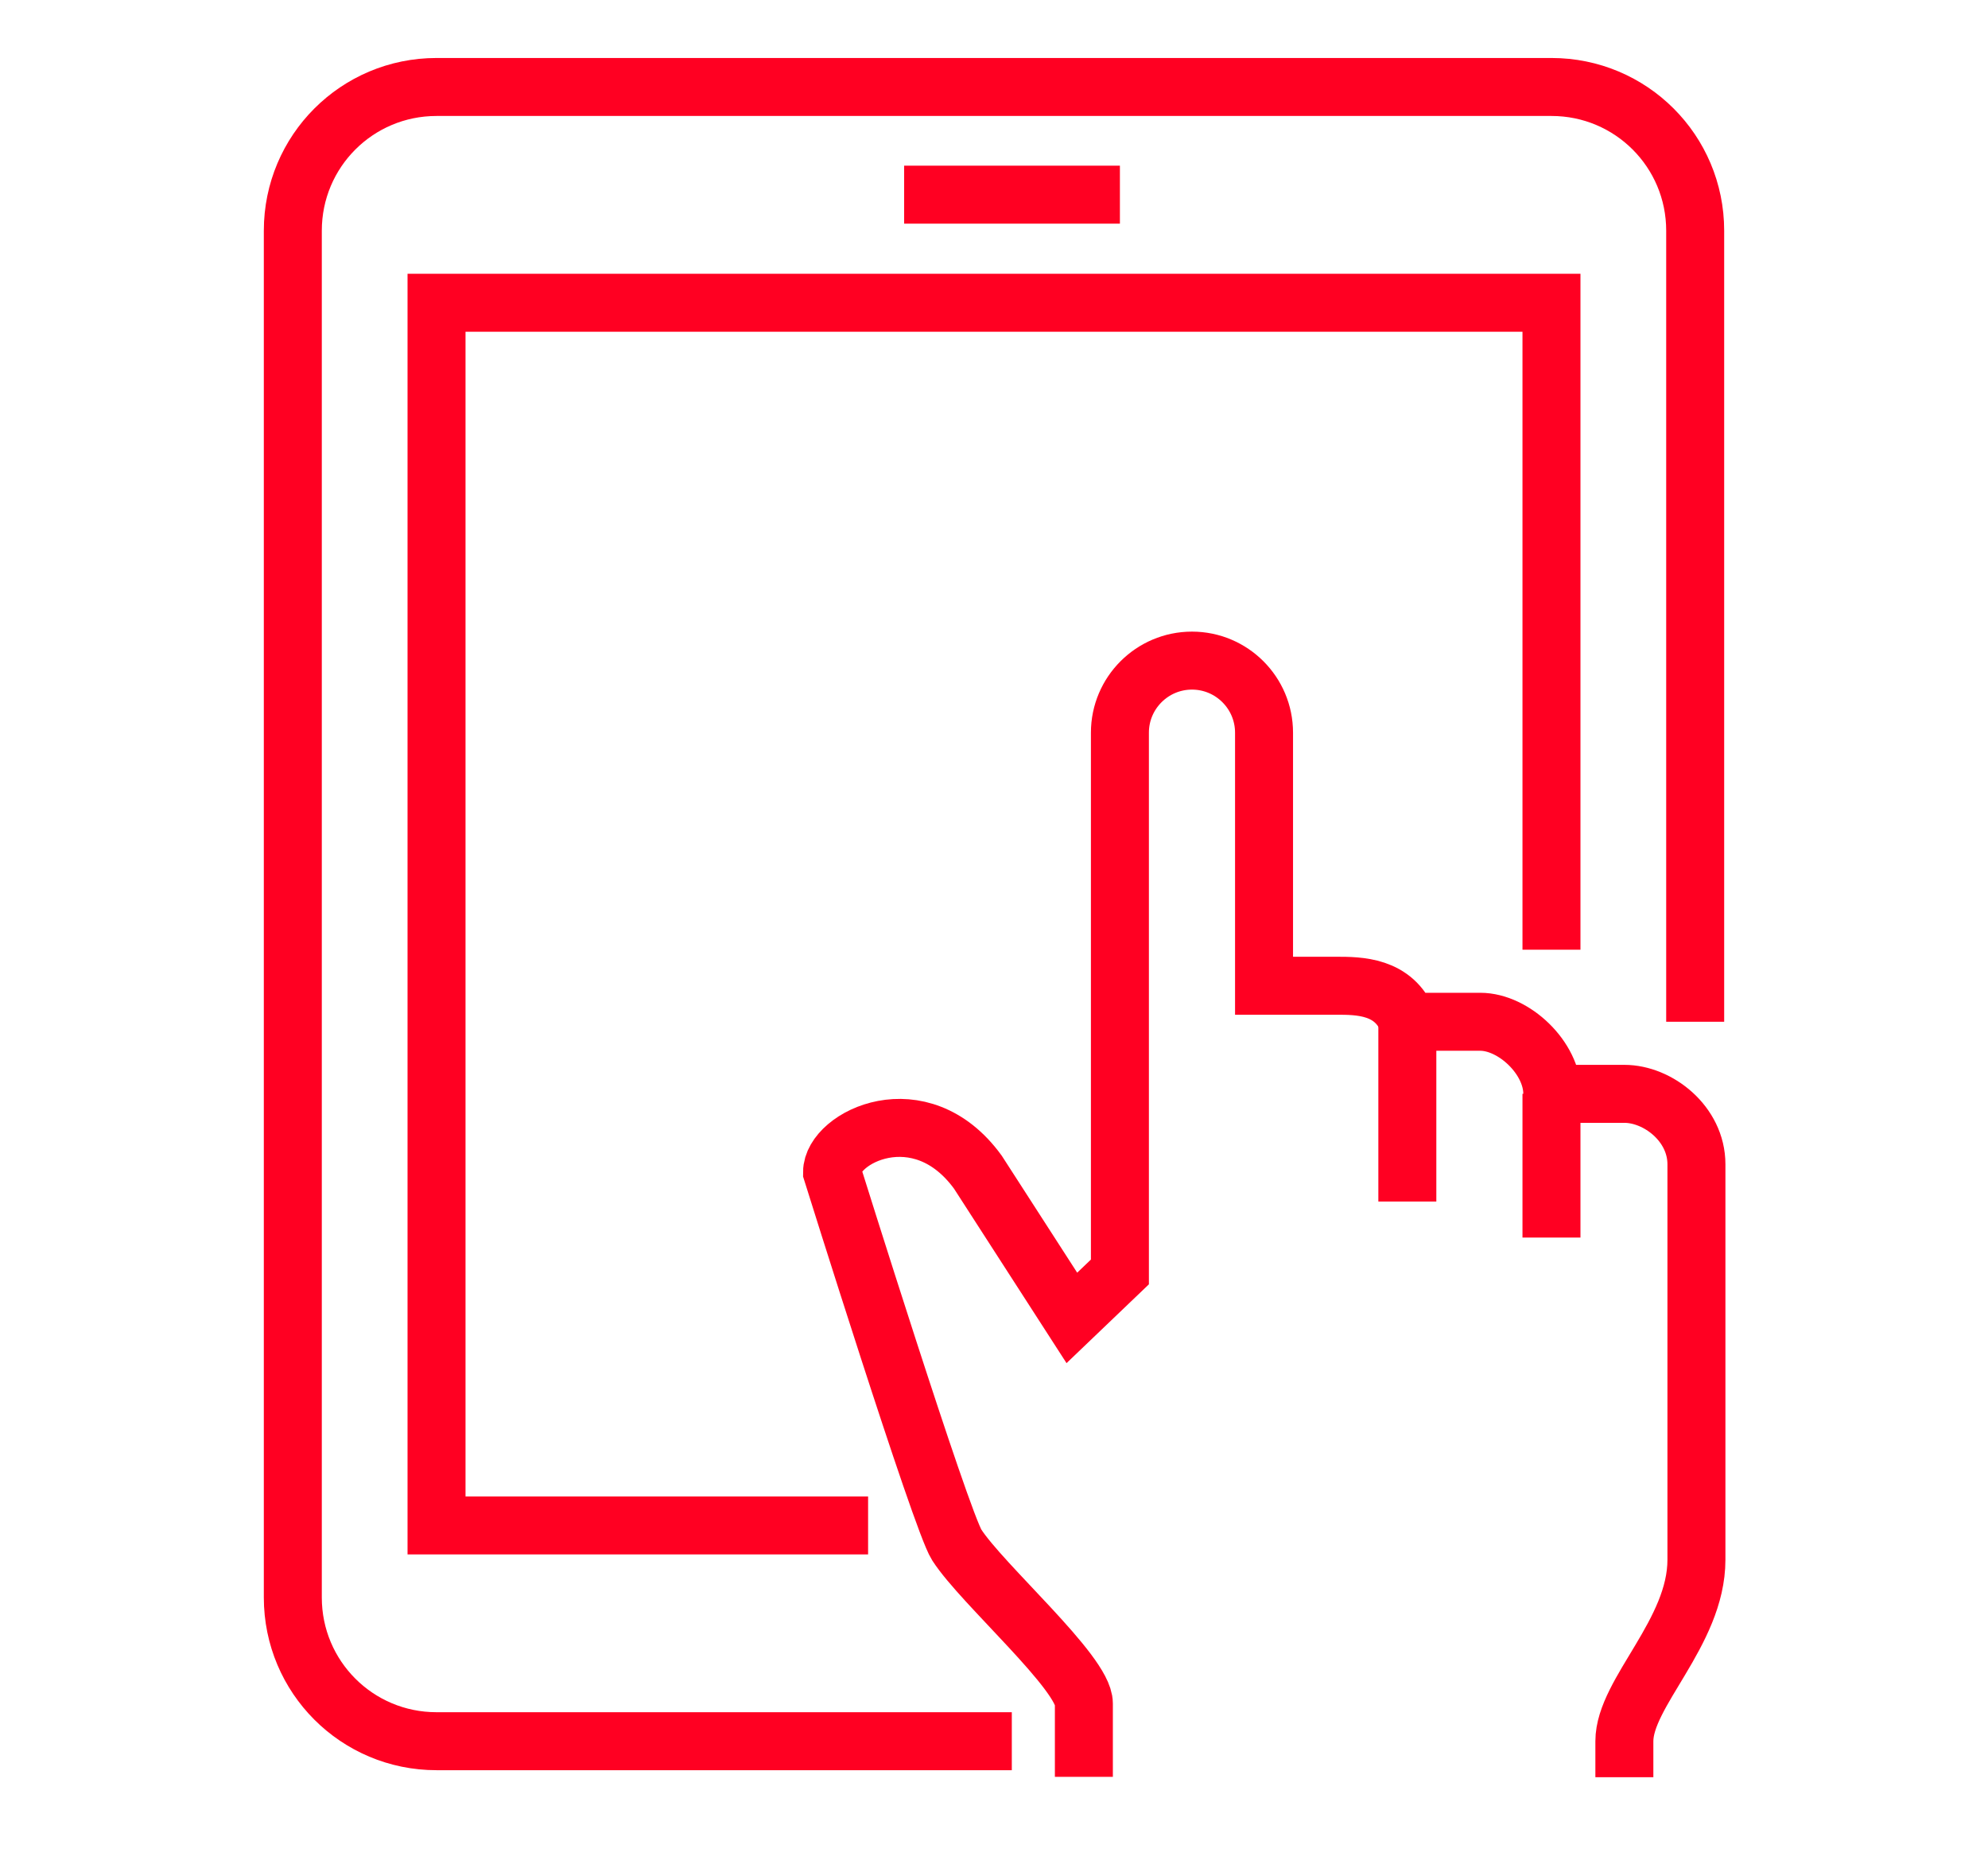
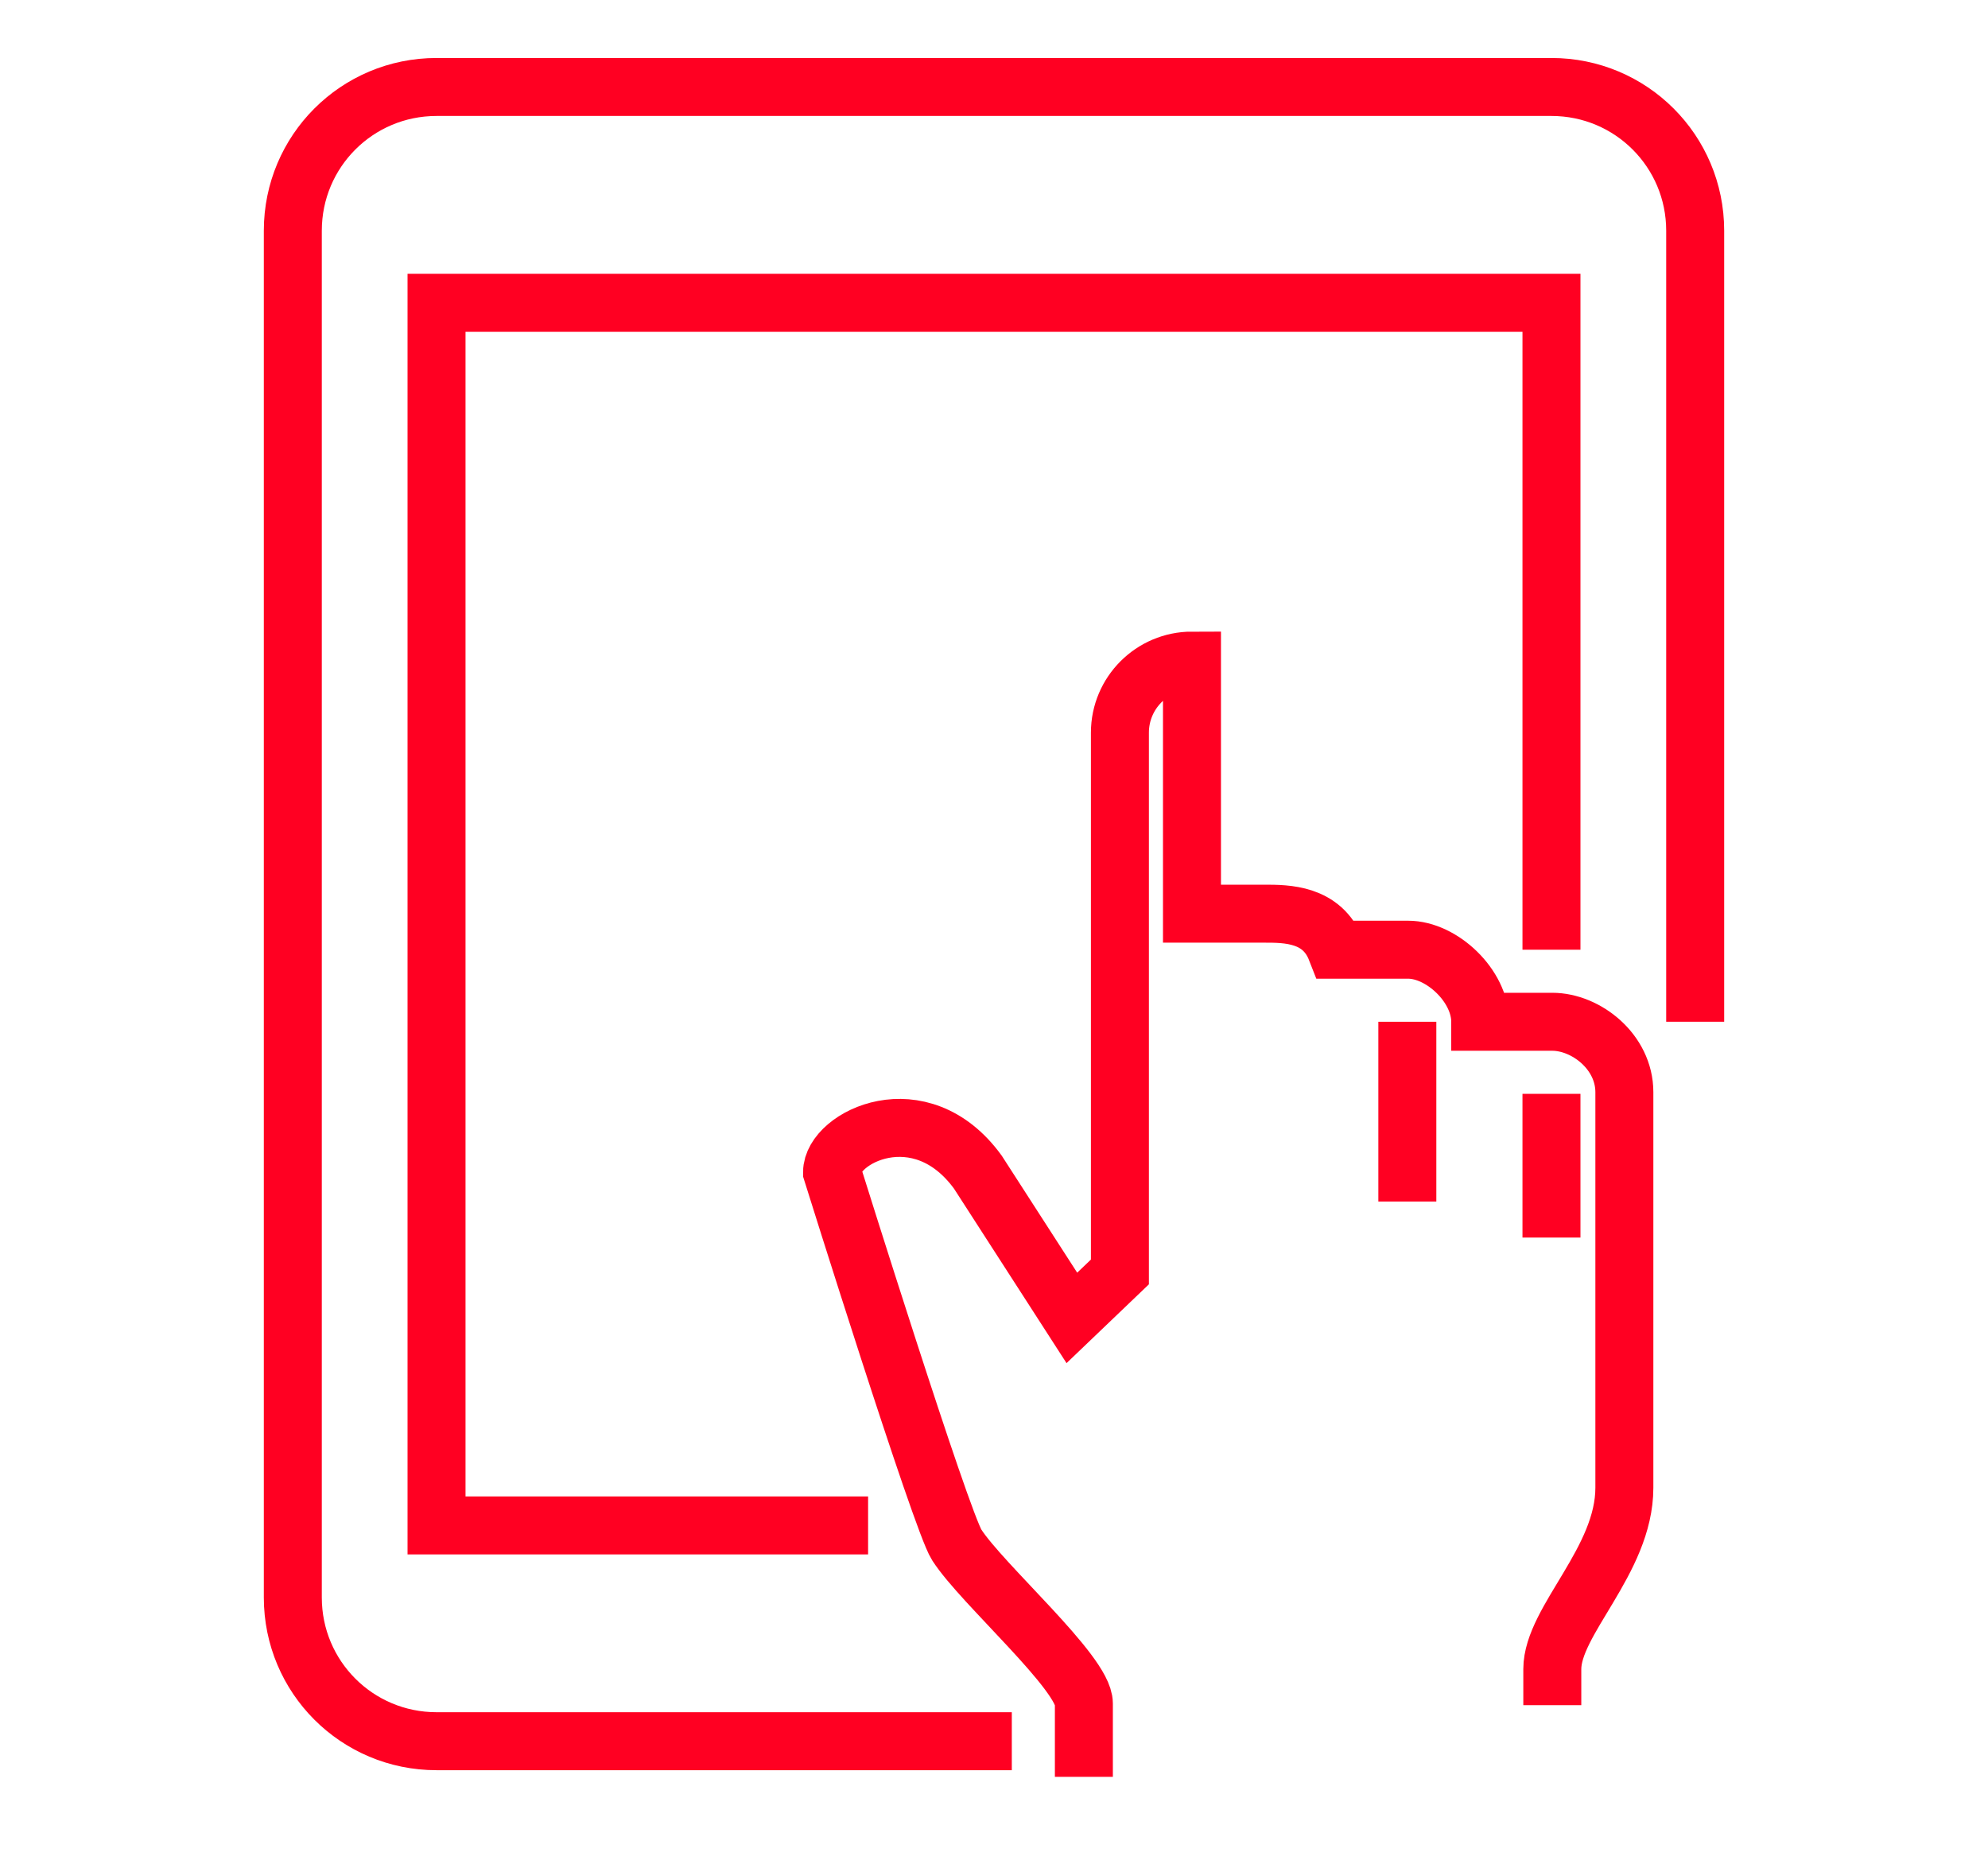
<svg xmlns="http://www.w3.org/2000/svg" id="a" viewBox="0 0 48 45">
  <defs>
    <style>.b{fill:none;stroke:#f02;stroke-miterlimit:10;stroke-width:1.4px;}</style>
  </defs>
  <path class="b" d="M24.43,42.04H10.54c-1.92,0-3.47-1.55-3.47-3.47V5.57c0-1.92,1.55-3.47,3.47-3.47h26.92c1.92,0,3.47,1.55,3.47,3.47V24.67" />
  <polyline class="b" points="20.96 36.83 10.54 36.83 10.54 7.31 37.46 7.31 37.46 22.93" />
-   <line class="b" x1="21.83" y1="4.7" x2="27.04" y2="4.7" />
  <g>
-     <path class="b" d="M26.17,42.9v-1.77c0-.74-2.46-2.88-3.07-3.83-.38-.59-3.01-9-3.01-9,0-.84,2.13-1.91,3.52,0l2.27,3.52,1.16-1.11v-13.02c0-.96,.78-1.74,1.74-1.74h0c.96,0,1.74,.78,1.74,1.74v6.11h1.74c.55,0,1.4,0,1.74,.87h1.74c.81,0,1.74,.87,1.74,1.74h1.74c.81,0,1.74,.72,1.74,1.7v9.55c0,1.76-1.74,3.21-1.74,4.38v.87" />
+     <path class="b" d="M26.17,42.9v-1.77c0-.74-2.46-2.88-3.07-3.83-.38-.59-3.01-9-3.01-9,0-.84,2.13-1.91,3.52,0l2.27,3.52,1.16-1.11v-13.02c0-.96,.78-1.74,1.74-1.74h0v6.11h1.74c.55,0,1.4,0,1.74,.87h1.74c.81,0,1.74,.87,1.74,1.74h1.74c.81,0,1.74,.72,1.74,1.7v9.55c0,1.76-1.74,3.21-1.74,4.38v.87" />
    <line class="b" x1="33.98" y1="24.67" x2="33.98" y2="29.01" />
    <line class="b" x1="37.46" y1="26.41" x2="37.46" y2="29.88" />
  </g>
</svg>